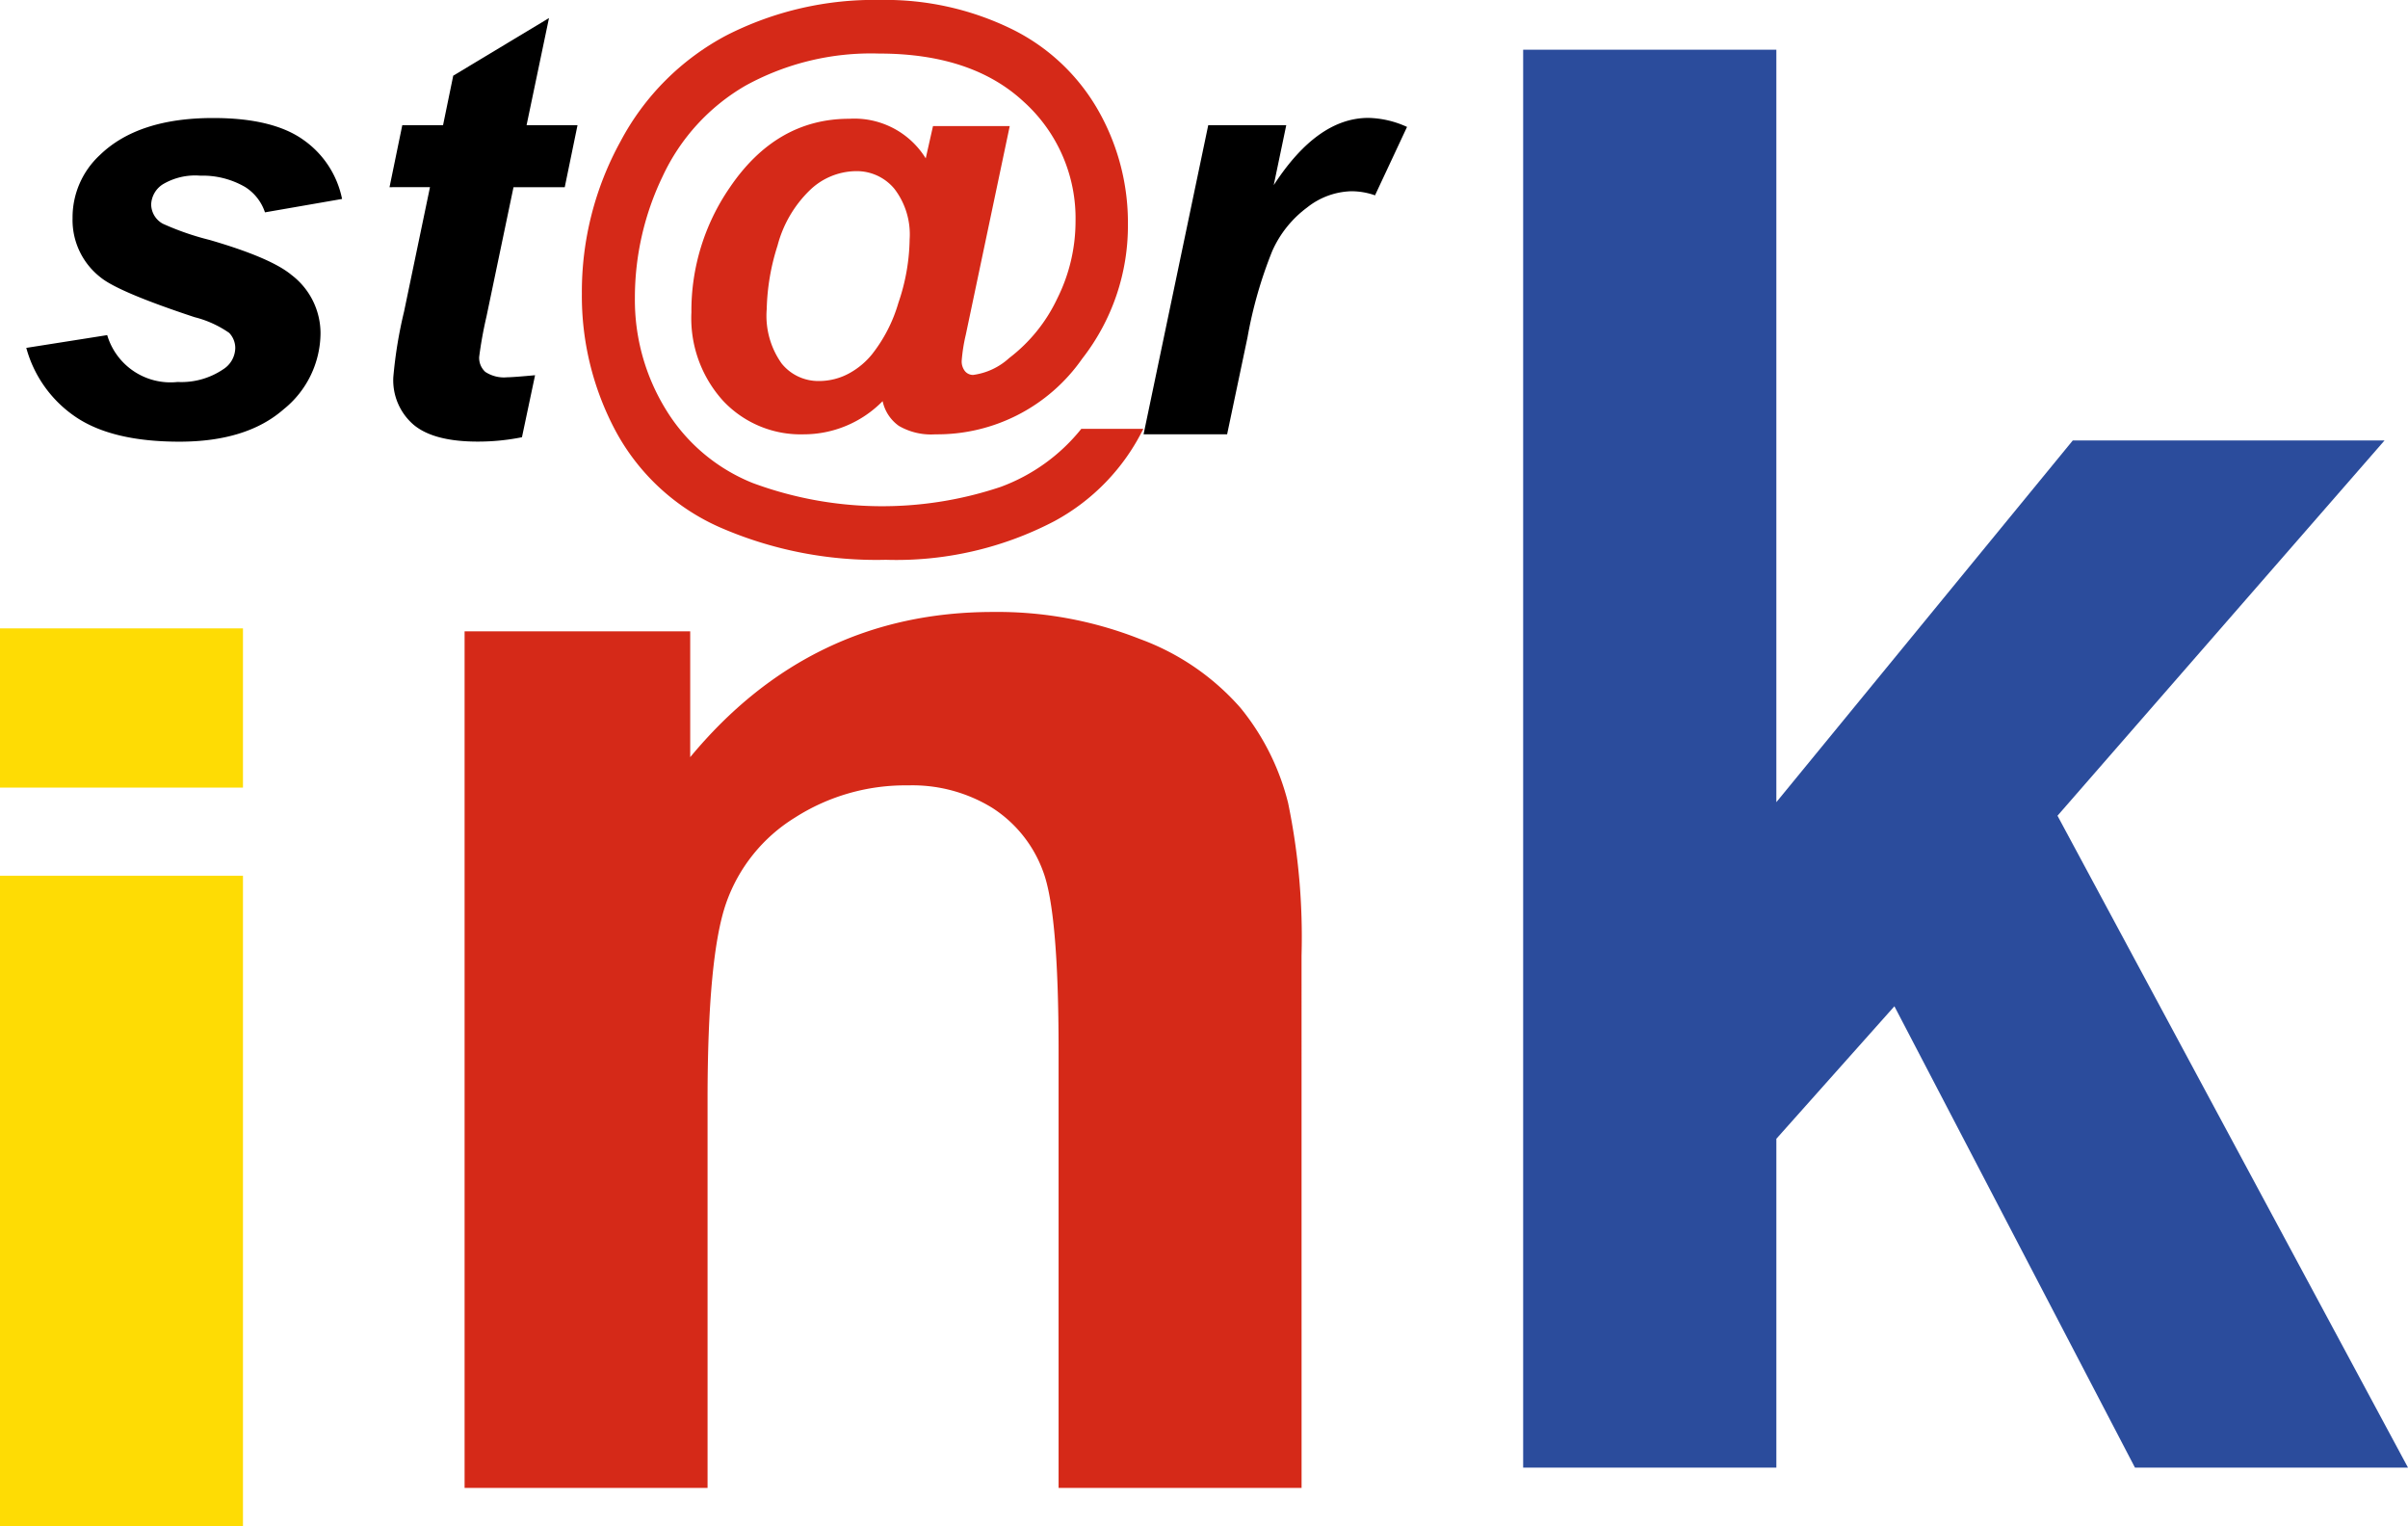
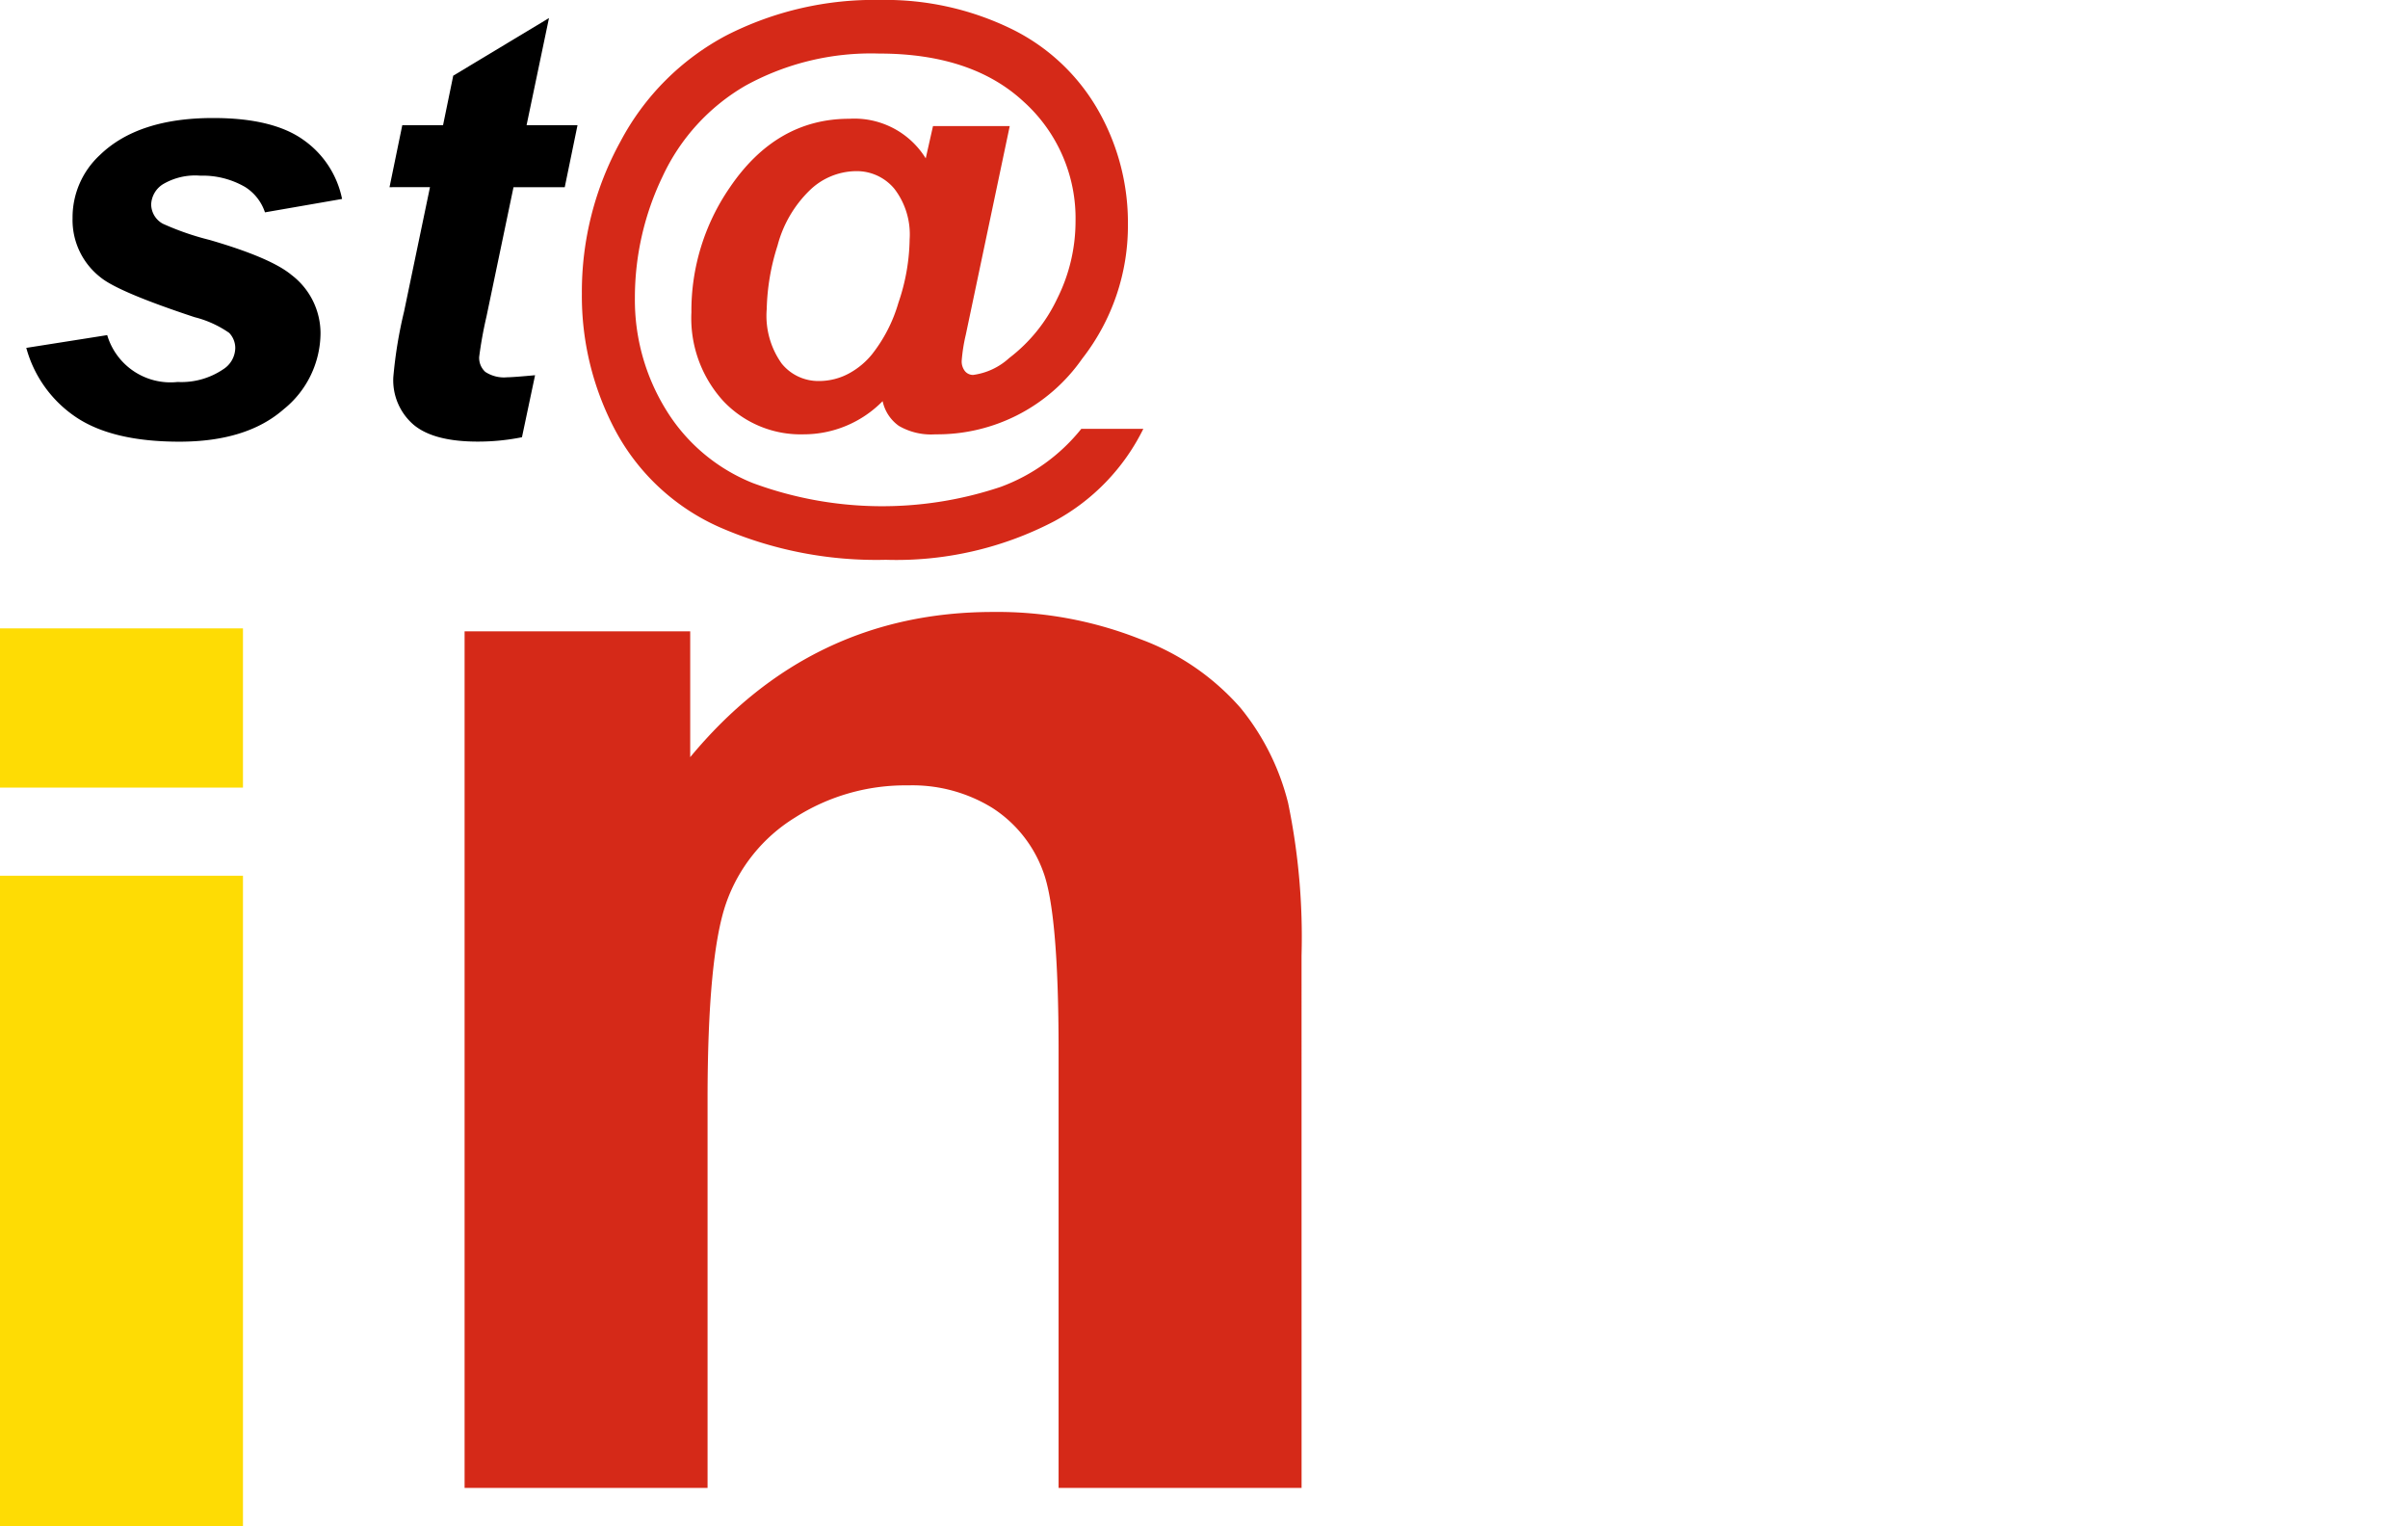
<svg xmlns="http://www.w3.org/2000/svg" width="207.525" height="131.502" viewBox="0 0 207.525 131.502">
  <g id="Group_162394" data-name="Group 162394" transform="translate(-948.715 -271.874)">
    <path id="Path_84545" data-name="Path 84545" d="M948.715,345.423V331.7h20.94v13.719Zm0,63.636V353.021h20.94v56.038Z" transform="translate(0 -5.683)" fill="#fedc04" />
    <path id="Path_84546" data-name="Path 84546" d="M1065.089,405.617h-20.941V367.948q0-11.954-1.34-15.465a10.952,10.952,0,0,0-4.36-5.455,13.125,13.125,0,0,0-7.266-1.947,17.657,17.657,0,0,0-9.761,2.78,14.142,14.142,0,0,0-5.925,7.368q-1.6,4.587-1.6,16.958v33.43h-20.94v-73.81H1012.4v10.842q10.358-12.509,26.082-12.51a33.4,33.4,0,0,1,12.668,2.328,21.207,21.207,0,0,1,8.681,5.942,20.946,20.946,0,0,1,4.1,8.2,57.057,57.057,0,0,1,1.155,13.135Z" transform="translate(-4.202 -5.535)" fill="#d52918" />
-     <path id="Path_84547" data-name="Path 84547" d="M1093.762,398.782V276.606h21.821v64.837l25.548-31.169H1168l-28.188,32.337,30.208,56.171h-23.53l-20.733-39.753-10.173,11.418v28.336Z" transform="translate(-13.779 -0.45)" fill="#2b4c9c" />
    <path id="Path_84548" data-name="Path 84548" d="M951.219,302.915l6.973-1.1a5.685,5.685,0,0,0,6.07,4.038,6.431,6.431,0,0,0,3.938-1.1,2.215,2.215,0,0,0,1.029-1.831,1.883,1.883,0,0,0-.527-1.3,9.123,9.123,0,0,0-2.985-1.355q-6.523-2.157-8.077-3.412a6.252,6.252,0,0,1-2.433-5.117,7.311,7.311,0,0,1,2.358-5.443q3.286-3.185,9.757-3.186,5.141,0,7.776,1.882a8.192,8.192,0,0,1,3.336,5.092l-6.646,1.154a4.109,4.109,0,0,0-1.706-2.182,7.281,7.281,0,0,0-3.862-.978,5.451,5.451,0,0,0-3.248.752,2.158,2.158,0,0,0-.991,1.731,1.924,1.924,0,0,0,1,1.655,23.539,23.539,0,0,0,4.038,1.4q5.267,1.53,7.048,3.01a6.317,6.317,0,0,1,2.509,5.016,8.477,8.477,0,0,1-3.187,6.572q-3.185,2.784-8.979,2.784-5.769,0-8.918-2.12A10.507,10.507,0,0,1,951.219,302.915Z" transform="translate(-0.238 -1.066)" />
    <path id="Path_84549" data-name="Path 84549" d="M985.809,288.166l1.1-5.343h3.513l.877-4.264,8.253-4.966-1.932,9.23h4.39l-1.1,5.343h-4.416l-2.333,11.161a35,35,0,0,0-.626,3.462,1.632,1.632,0,0,0,.527,1.291,2.935,2.935,0,0,0,1.906.464q.478,0,2.384-.176l-1.13,5.343a19.149,19.149,0,0,1-3.812.376q-3.813,0-5.544-1.467a5.055,5.055,0,0,1-1.731-4.076,38.169,38.169,0,0,1,.929-5.669l2.232-10.71Z" transform="translate(-3.524 -0.163)" />
    <path id="Path_84550" data-name="Path 84550" d="M1047.17,308.822h5.344a18.175,18.175,0,0,1-7.7,7.976,29.4,29.4,0,0,1-14.5,3.311,33.7,33.7,0,0,1-14.3-2.8,18.831,18.831,0,0,1-8.955-8.253,24.672,24.672,0,0,1-2.934-11.876,26.87,26.87,0,0,1,3.336-13.132,21.937,21.937,0,0,1,9.13-9.13,28.023,28.023,0,0,1,13.244-3.048,24.8,24.8,0,0,1,11.237,2.459,17.384,17.384,0,0,1,7.513,6.985,19.553,19.553,0,0,1,2.6,9.9,18.605,18.605,0,0,1-3.938,11.563,15.228,15.228,0,0,1-12.667,6.521,5.53,5.53,0,0,1-3.135-.727,3.512,3.512,0,0,1-1.4-2.132,9.535,9.535,0,0,1-6.823,2.859,9.16,9.16,0,0,1-6.911-2.872,10.591,10.591,0,0,1-2.746-7.637,18.715,18.715,0,0,1,3.311-10.761q4.013-5.919,10.284-5.92a7.231,7.231,0,0,1,6.6,3.411l.627-2.784H1041l-3.788,17.984a14.55,14.55,0,0,0-.35,2.208,1.351,1.351,0,0,0,.288.94.906.906,0,0,0,.69.313,5.718,5.718,0,0,0,3.11-1.454,13.879,13.879,0,0,0,4.139-5.117,14.88,14.88,0,0,0,1.581-6.647,13.52,13.52,0,0,0-4.465-10.322q-4.465-4.151-12.465-4.151a22.426,22.426,0,0,0-11.526,2.772,17.608,17.608,0,0,0-7.124,7.8,24.081,24.081,0,0,0-2.395,10.472,18.006,18.006,0,0,0,2.671,9.632,15.53,15.53,0,0,0,7.5,6.334,32.126,32.126,0,0,0,21.359.326A15.973,15.973,0,0,0,1047.17,308.822Zm-27.114-10.31a7.09,7.09,0,0,0,1.292,4.691,4.051,4.051,0,0,0,3.2,1.5,5.4,5.4,0,0,0,2.683-.7,6.6,6.6,0,0,0,1.882-1.58,13.007,13.007,0,0,0,2.294-4.464,17.547,17.547,0,0,0,.966-5.468,6.447,6.447,0,0,0-1.317-4.352,4.21,4.21,0,0,0-3.323-1.518,5.813,5.813,0,0,0-3.988,1.668,10.264,10.264,0,0,0-2.759,4.754A19.285,19.285,0,0,0,1020.056,298.512Z" transform="translate(-5.264)" fill="#d52918" />
-     <path id="Path_84551" data-name="Path 84551" d="M1063.188,283.726h6.723l-1.079,5.167q3.763-5.794,8.151-5.794a8.372,8.372,0,0,1,3.337.778l-2.759,5.894a6.11,6.11,0,0,0-2.082-.352,6.4,6.4,0,0,0-3.776,1.405,9.43,9.43,0,0,0-3,3.749,37.306,37.306,0,0,0-2.131,7.437l-1.757,8.352h-7.2Z" transform="translate(-10.345 -1.066)" />
  </g>
</svg>